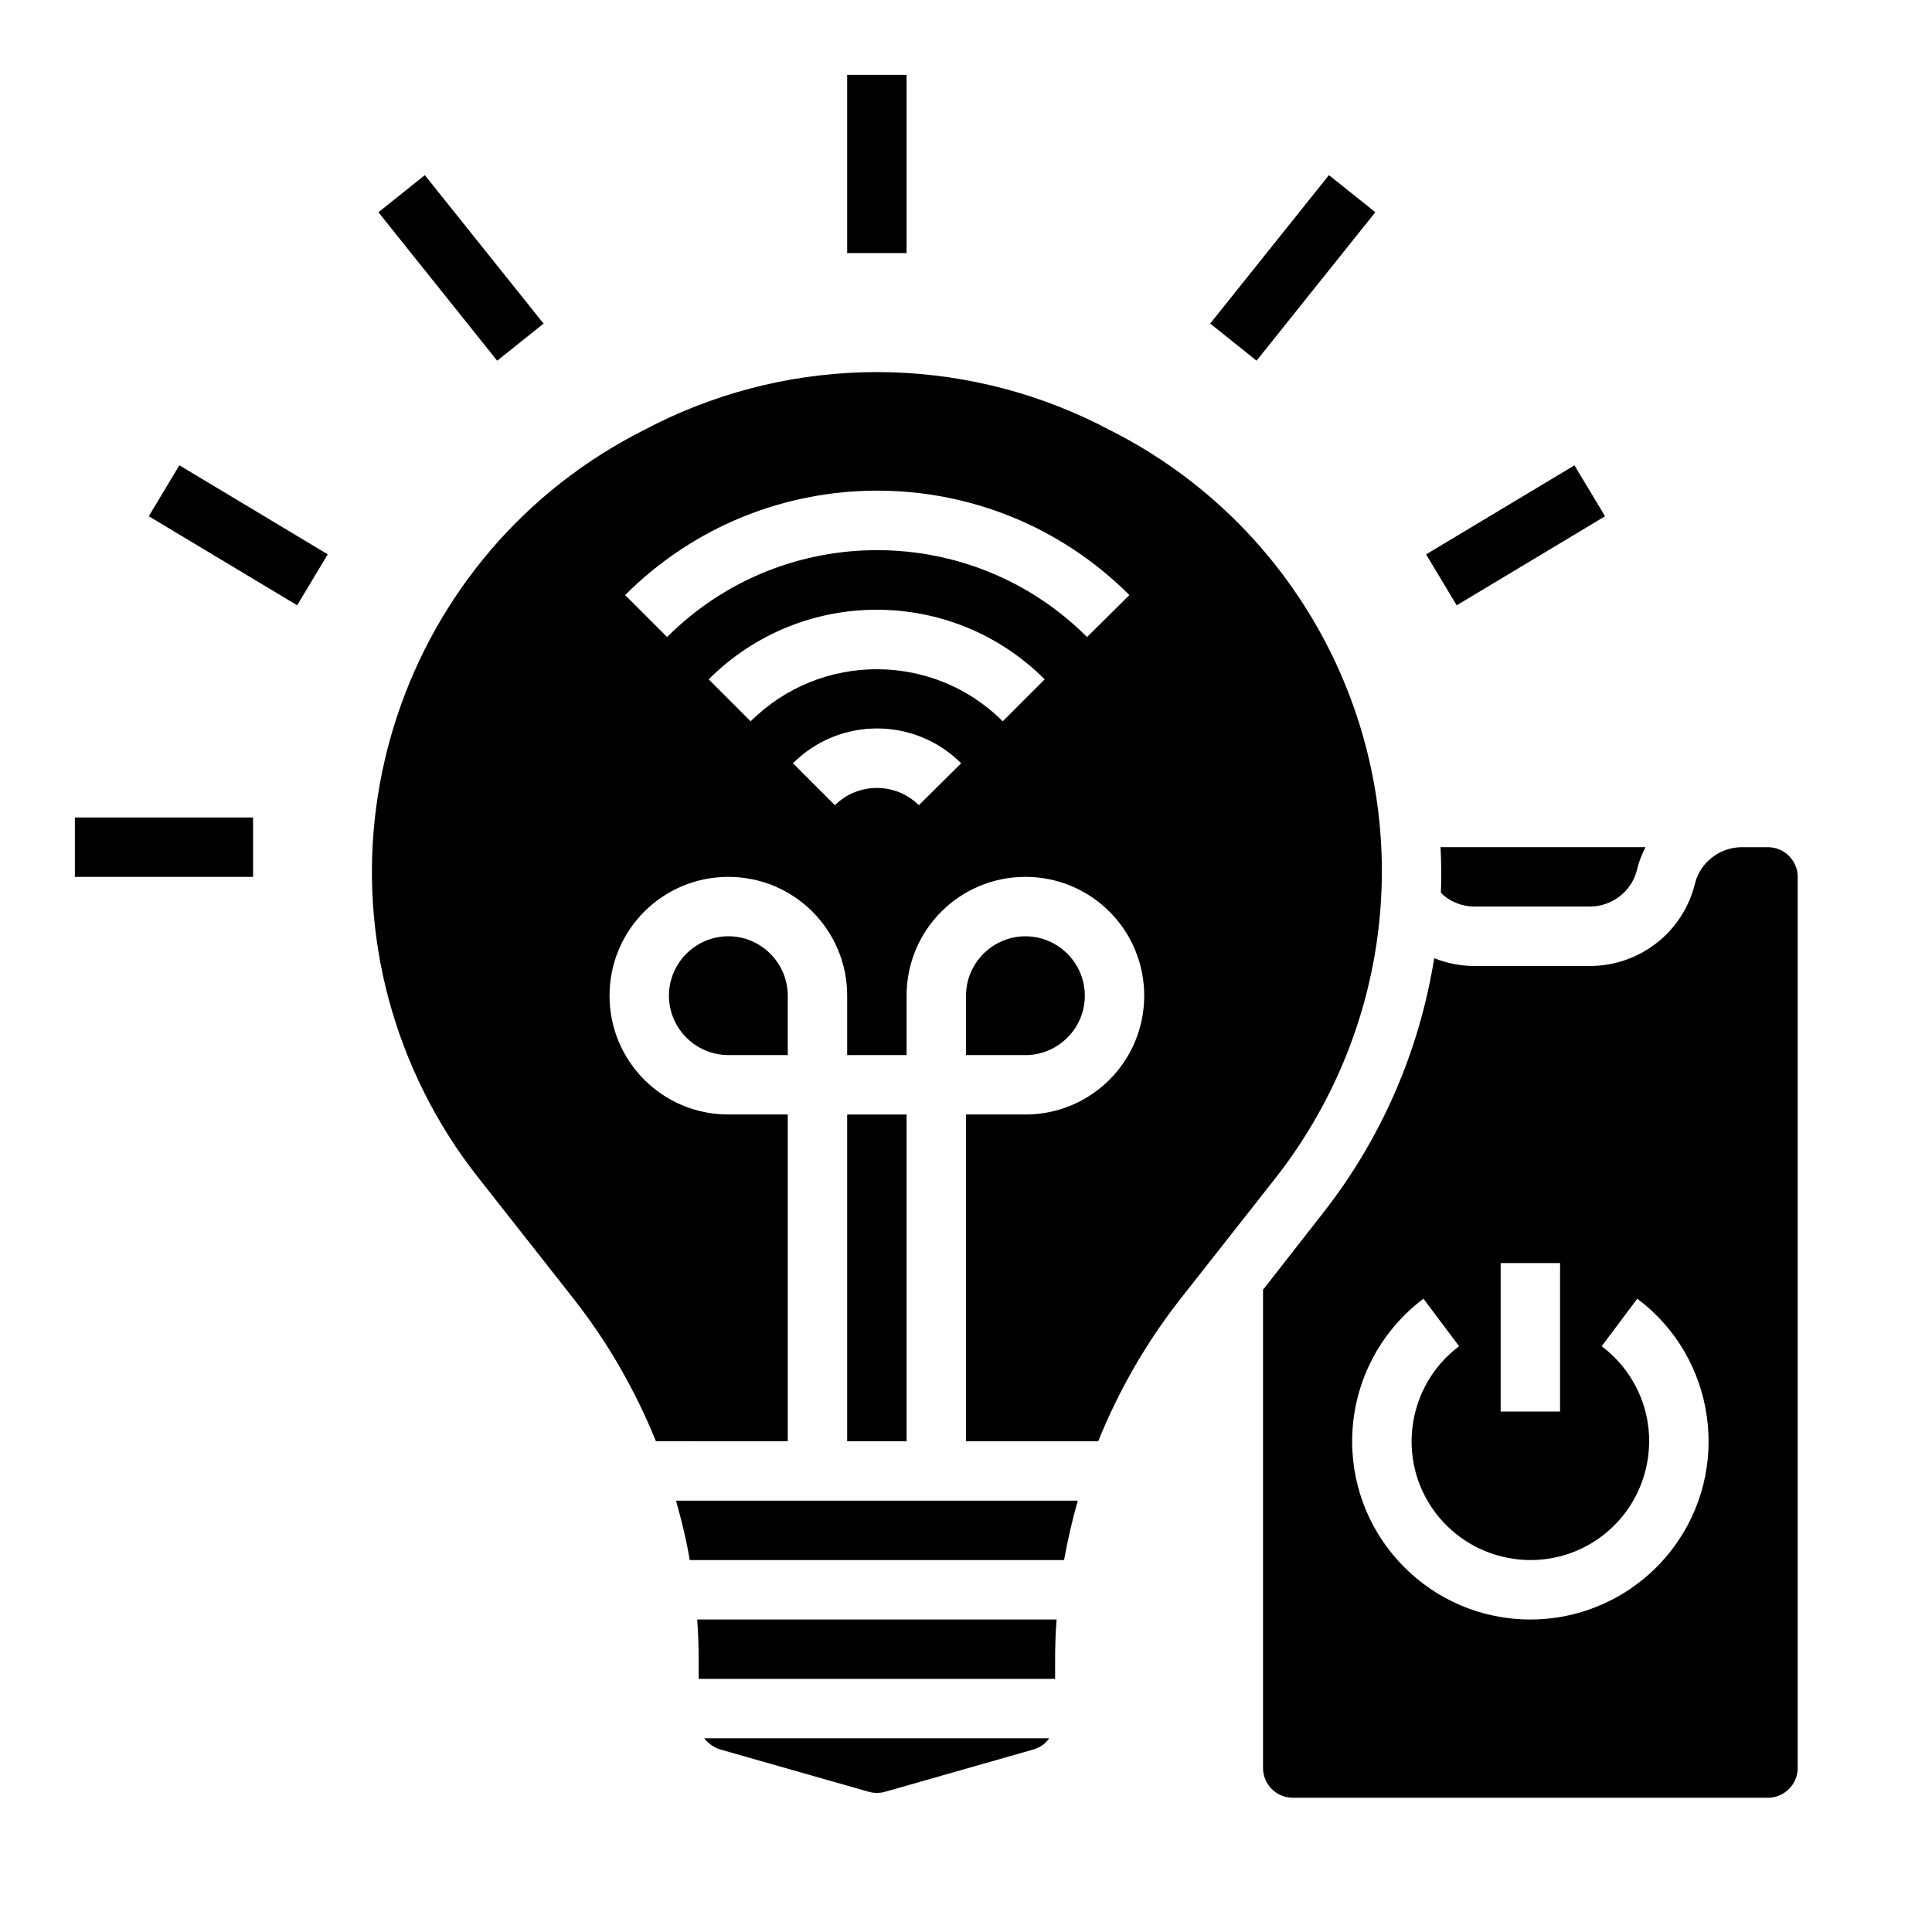
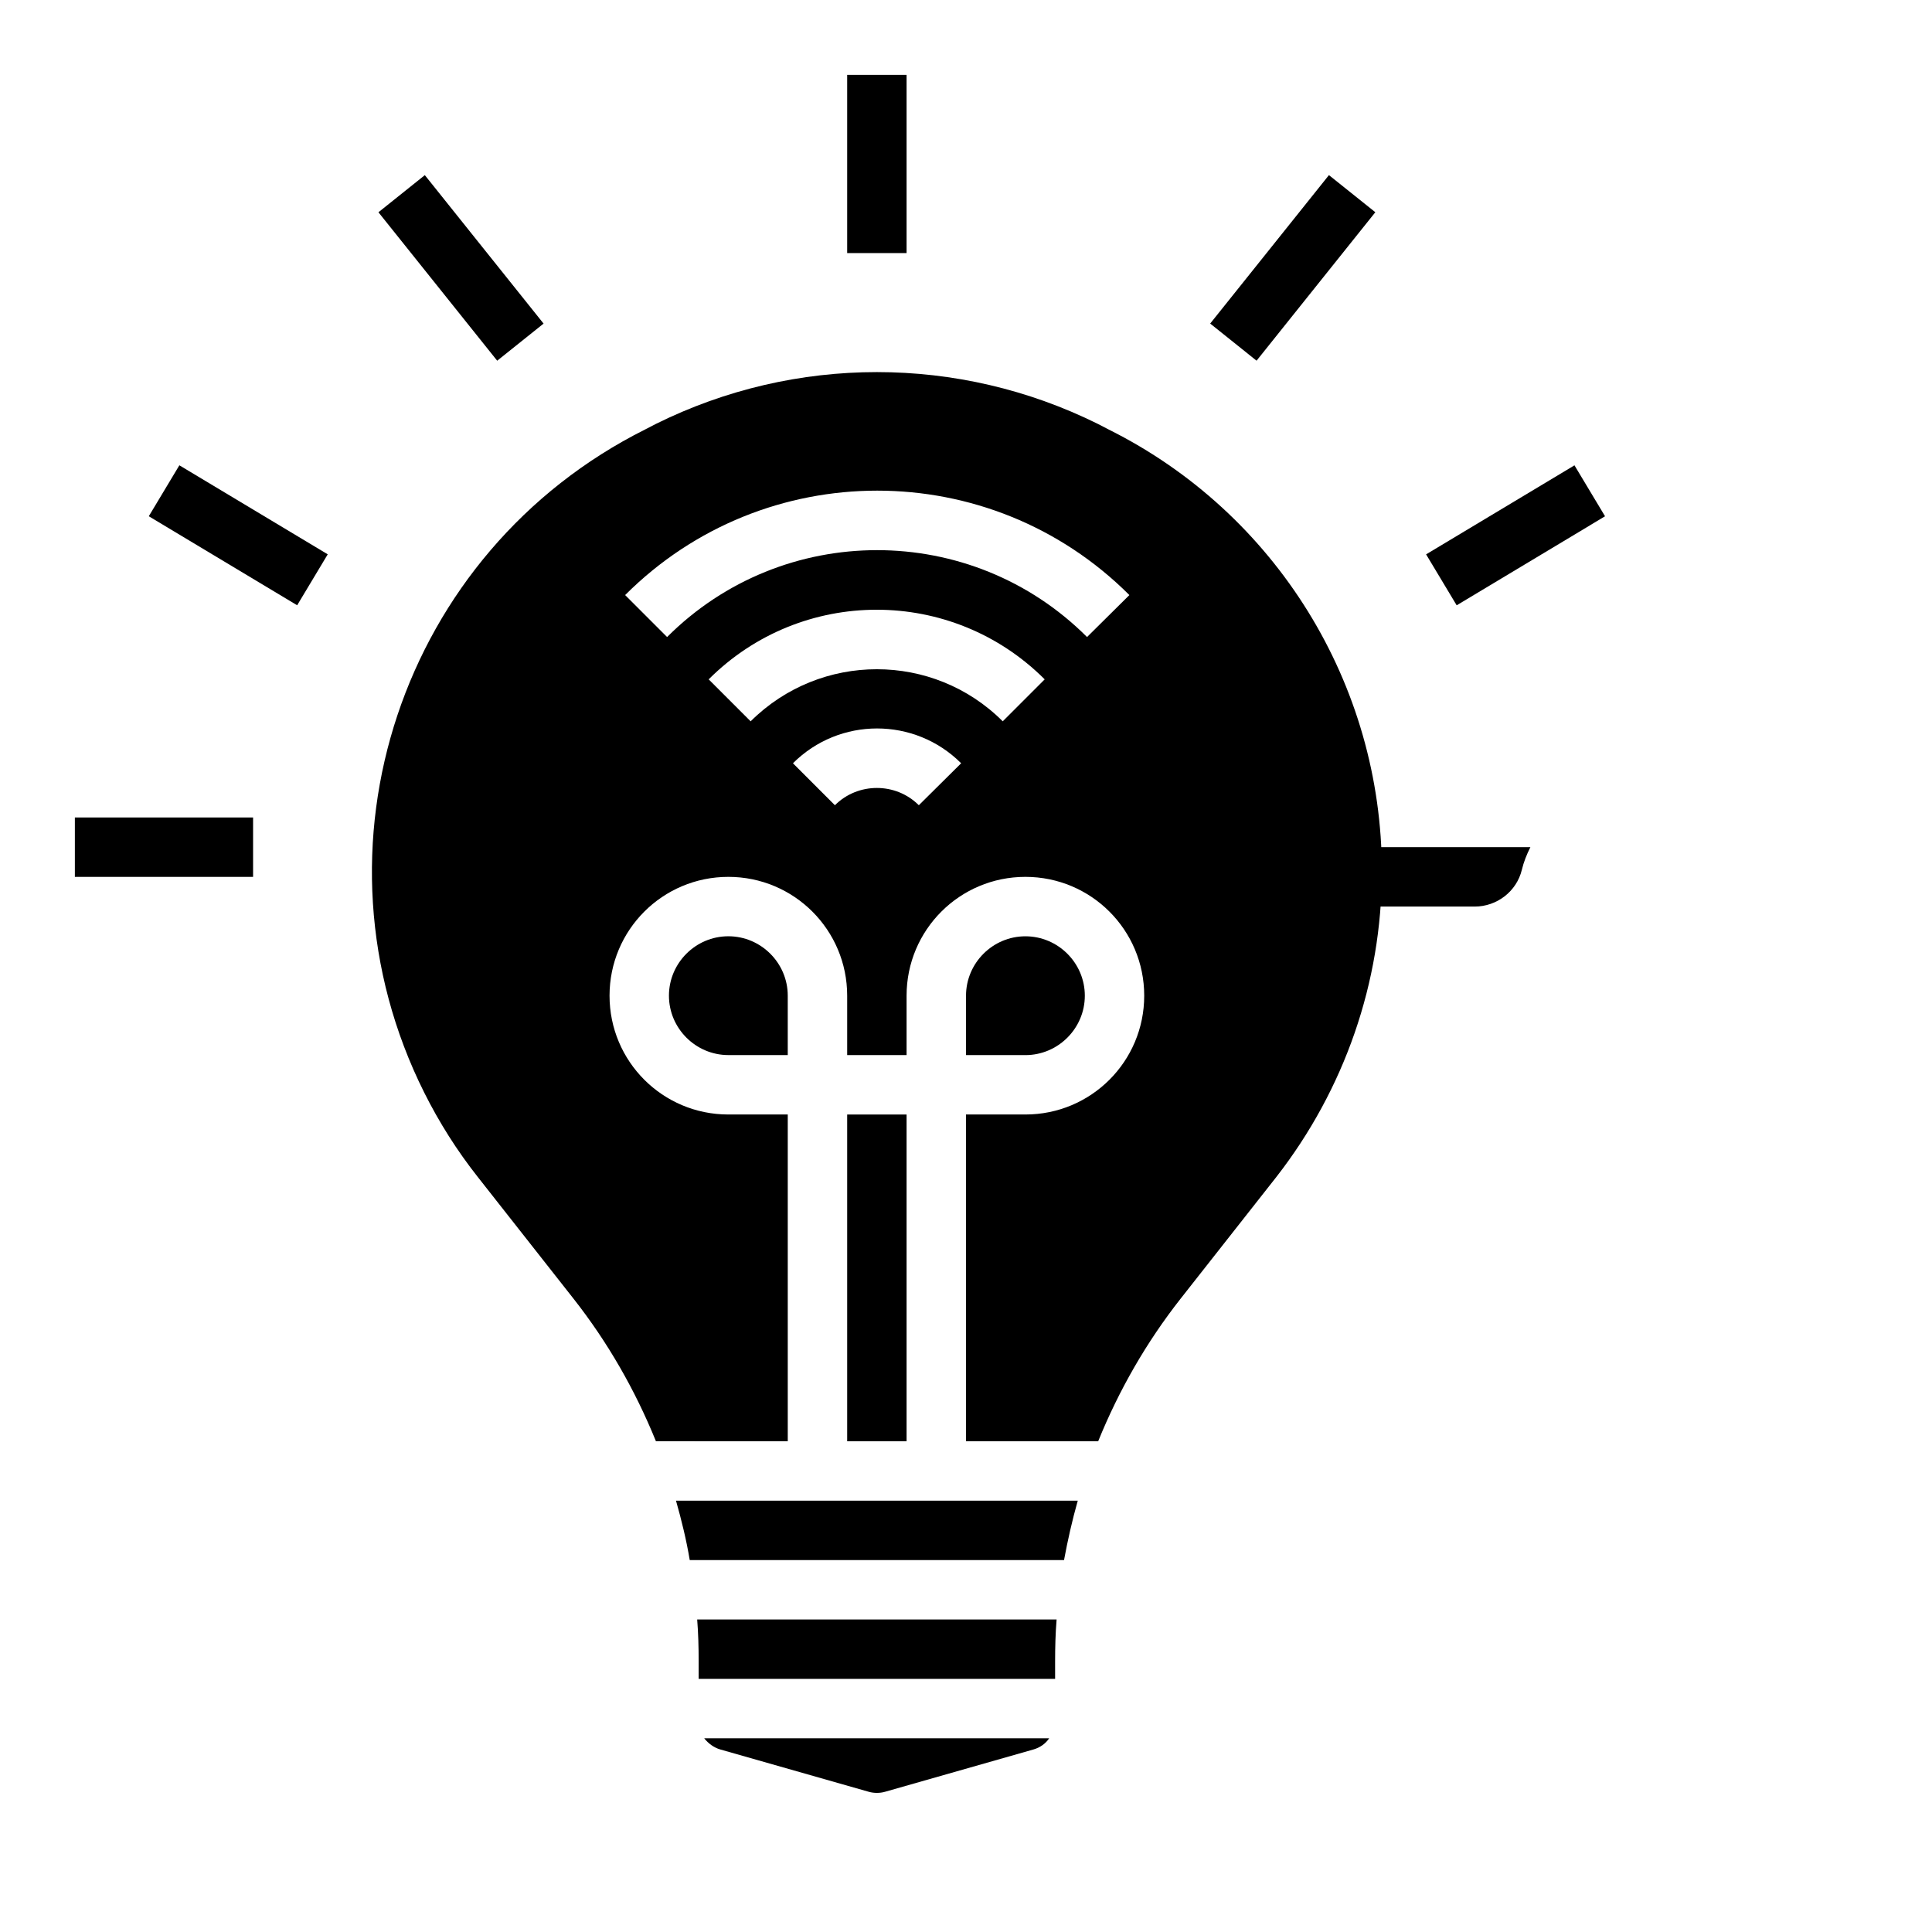
<svg xmlns="http://www.w3.org/2000/svg" fill="#000000" width="800px" height="800px" version="1.1" viewBox="144 144 512 512">
  <g>
    <path d="m326.79 557.44h99.188c0.984-5.312 2.164-10.527 3.641-15.742h-106.47c1.477 5.215 2.754 10.43 3.641 15.742z" />
    <path d="m337.02 392.12c-8.66 0-15.742 7.086-15.742 15.742 0 8.66 7.086 15.742 15.742 15.742h15.742v-15.742c0-8.656-7.086-15.742-15.742-15.742z" />
    <path d="m329.15 584.2v4.723h94.465v-4.723c0-3.738 0.098-7.379 0.395-11.02h-95.25c0.293 3.641 0.391 7.379 0.391 11.02z" />
    <path d="m368.51 439.36h15.742v86.594h-15.742z" />
-     <path d="m534.81 384.25h30.504c5.902 0 11.121-4.035 12.496-9.742 0.492-2.066 1.277-4.035 2.262-6.004h-54.316c0.098 2.164 0.195 4.328 0.195 6.394 0 1.871 0 3.738-0.098 5.707 2.363 2.367 5.609 3.644 8.957 3.644z" />
+     <path d="m534.81 384.25c5.902 0 11.121-4.035 12.496-9.742 0.492-2.066 1.277-4.035 2.262-6.004h-54.316c0.098 2.164 0.195 4.328 0.195 6.394 0 1.871 0 3.738-0.098 5.707 2.363 2.367 5.609 3.644 8.957 3.644z" />
    <path d="m334.86 607.62 39.359 11.219c1.379 0.395 2.953 0.395 4.328 0l39.359-11.219c1.672-0.492 3.148-1.477 4.133-2.953h-91.414c1.082 1.375 2.559 2.461 4.234 2.953z" />
-     <path d="m612.54 368.51h-6.887c-5.902 0-11.121 4.035-12.496 9.742-3.148 12.793-14.66 21.746-27.848 21.746h-30.504c-3.641 0-7.281-0.688-10.727-2.066-3.938 24.699-14.07 47.922-29.52 67.602l-15.844 20.27v126.74c0 4.328 3.543 7.871 7.871 7.871h125.95c4.328 0 7.871-3.543 7.871-7.871v-236.16c0-4.328-3.543-7.871-7.871-7.871zm-70.848 110.21h15.742v39.359h-15.742zm7.871 94.465c-26.074 0-47.23-21.156-47.23-47.23 0-14.859 6.988-28.832 18.895-37.785l9.445 12.594c-13.875 10.43-16.727 30.207-6.297 44.082 10.43 13.875 30.207 16.727 44.082 6.297s16.727-30.207 6.297-44.082c-1.77-2.363-3.938-4.527-6.297-6.297l9.445-12.594c20.859 15.645 25.094 45.266 9.445 66.125-8.953 11.902-22.926 18.891-37.785 18.891z" />
    <path d="m431.49 407.87c0-8.66-7.086-15.742-15.742-15.742-8.66 0-15.742 7.086-15.742 15.742v15.742h15.742c8.656 0 15.742-7.082 15.742-15.742z" />
    <path d="m510.21 374.91c0-49.594-28.043-94.957-72.422-117.1l-2.856-1.477c-36.898-18.301-80.195-18.301-117.1 0l-2.856 1.477c-64.648 32.375-90.922 111-58.547 175.74 3.938 7.871 8.66 15.352 14.168 22.336l25.387 32.273c9.055 11.512 16.336 24.207 21.844 37.785l34.938 0.004v-86.594h-15.742c-17.418 0-31.488-14.07-31.488-31.488 0-17.418 14.07-31.488 31.488-31.488 17.418 0 31.488 14.07 31.488 31.488v15.742h15.742v-15.742c0-17.418 14.07-31.488 31.488-31.488 17.418 0 31.488 14.07 31.488 31.488 0 17.418-14.07 31.488-31.488 31.488h-15.742v86.594h35.031c5.512-13.578 12.793-26.273 21.844-37.785l25.387-32.273c18.008-23.125 27.945-51.562 27.945-80.984zm-122.71-17.516c-6.102-6.102-16.137-6.102-22.238 0l-11.121-11.121c12.301-12.301 32.273-12.301 44.574 0zm22.238-22.238c-18.402-18.402-48.316-18.402-66.812 0l-11.121-11.121c24.602-24.602 64.453-24.602 89.051 0zm22.34-22.336c-30.699-30.699-80.59-30.699-111.29 0l-11.121-11.121c36.898-36.898 96.727-36.898 133.63 0z" />
    <path d="m368.51 163.84h15.742v47.23h-15.742z" />
    <path d="m163.84 360.64h47.23v15.742h-47.23z" />
    <path d="m183.43 280.81 8.102-13.5 39.32 23.594-8.102 13.5z" />
    <path d="m244.29 200.25 12.293-9.836 31.473 39.344-12.293 9.836z" />
    <path d="m521.93 290.91 39.32-23.594 8.102 13.5-39.32 23.594z" />
    <path d="m464.71 229.75 31.473-39.344 12.293 9.836-31.473 39.344z" />
  </g>
</svg>